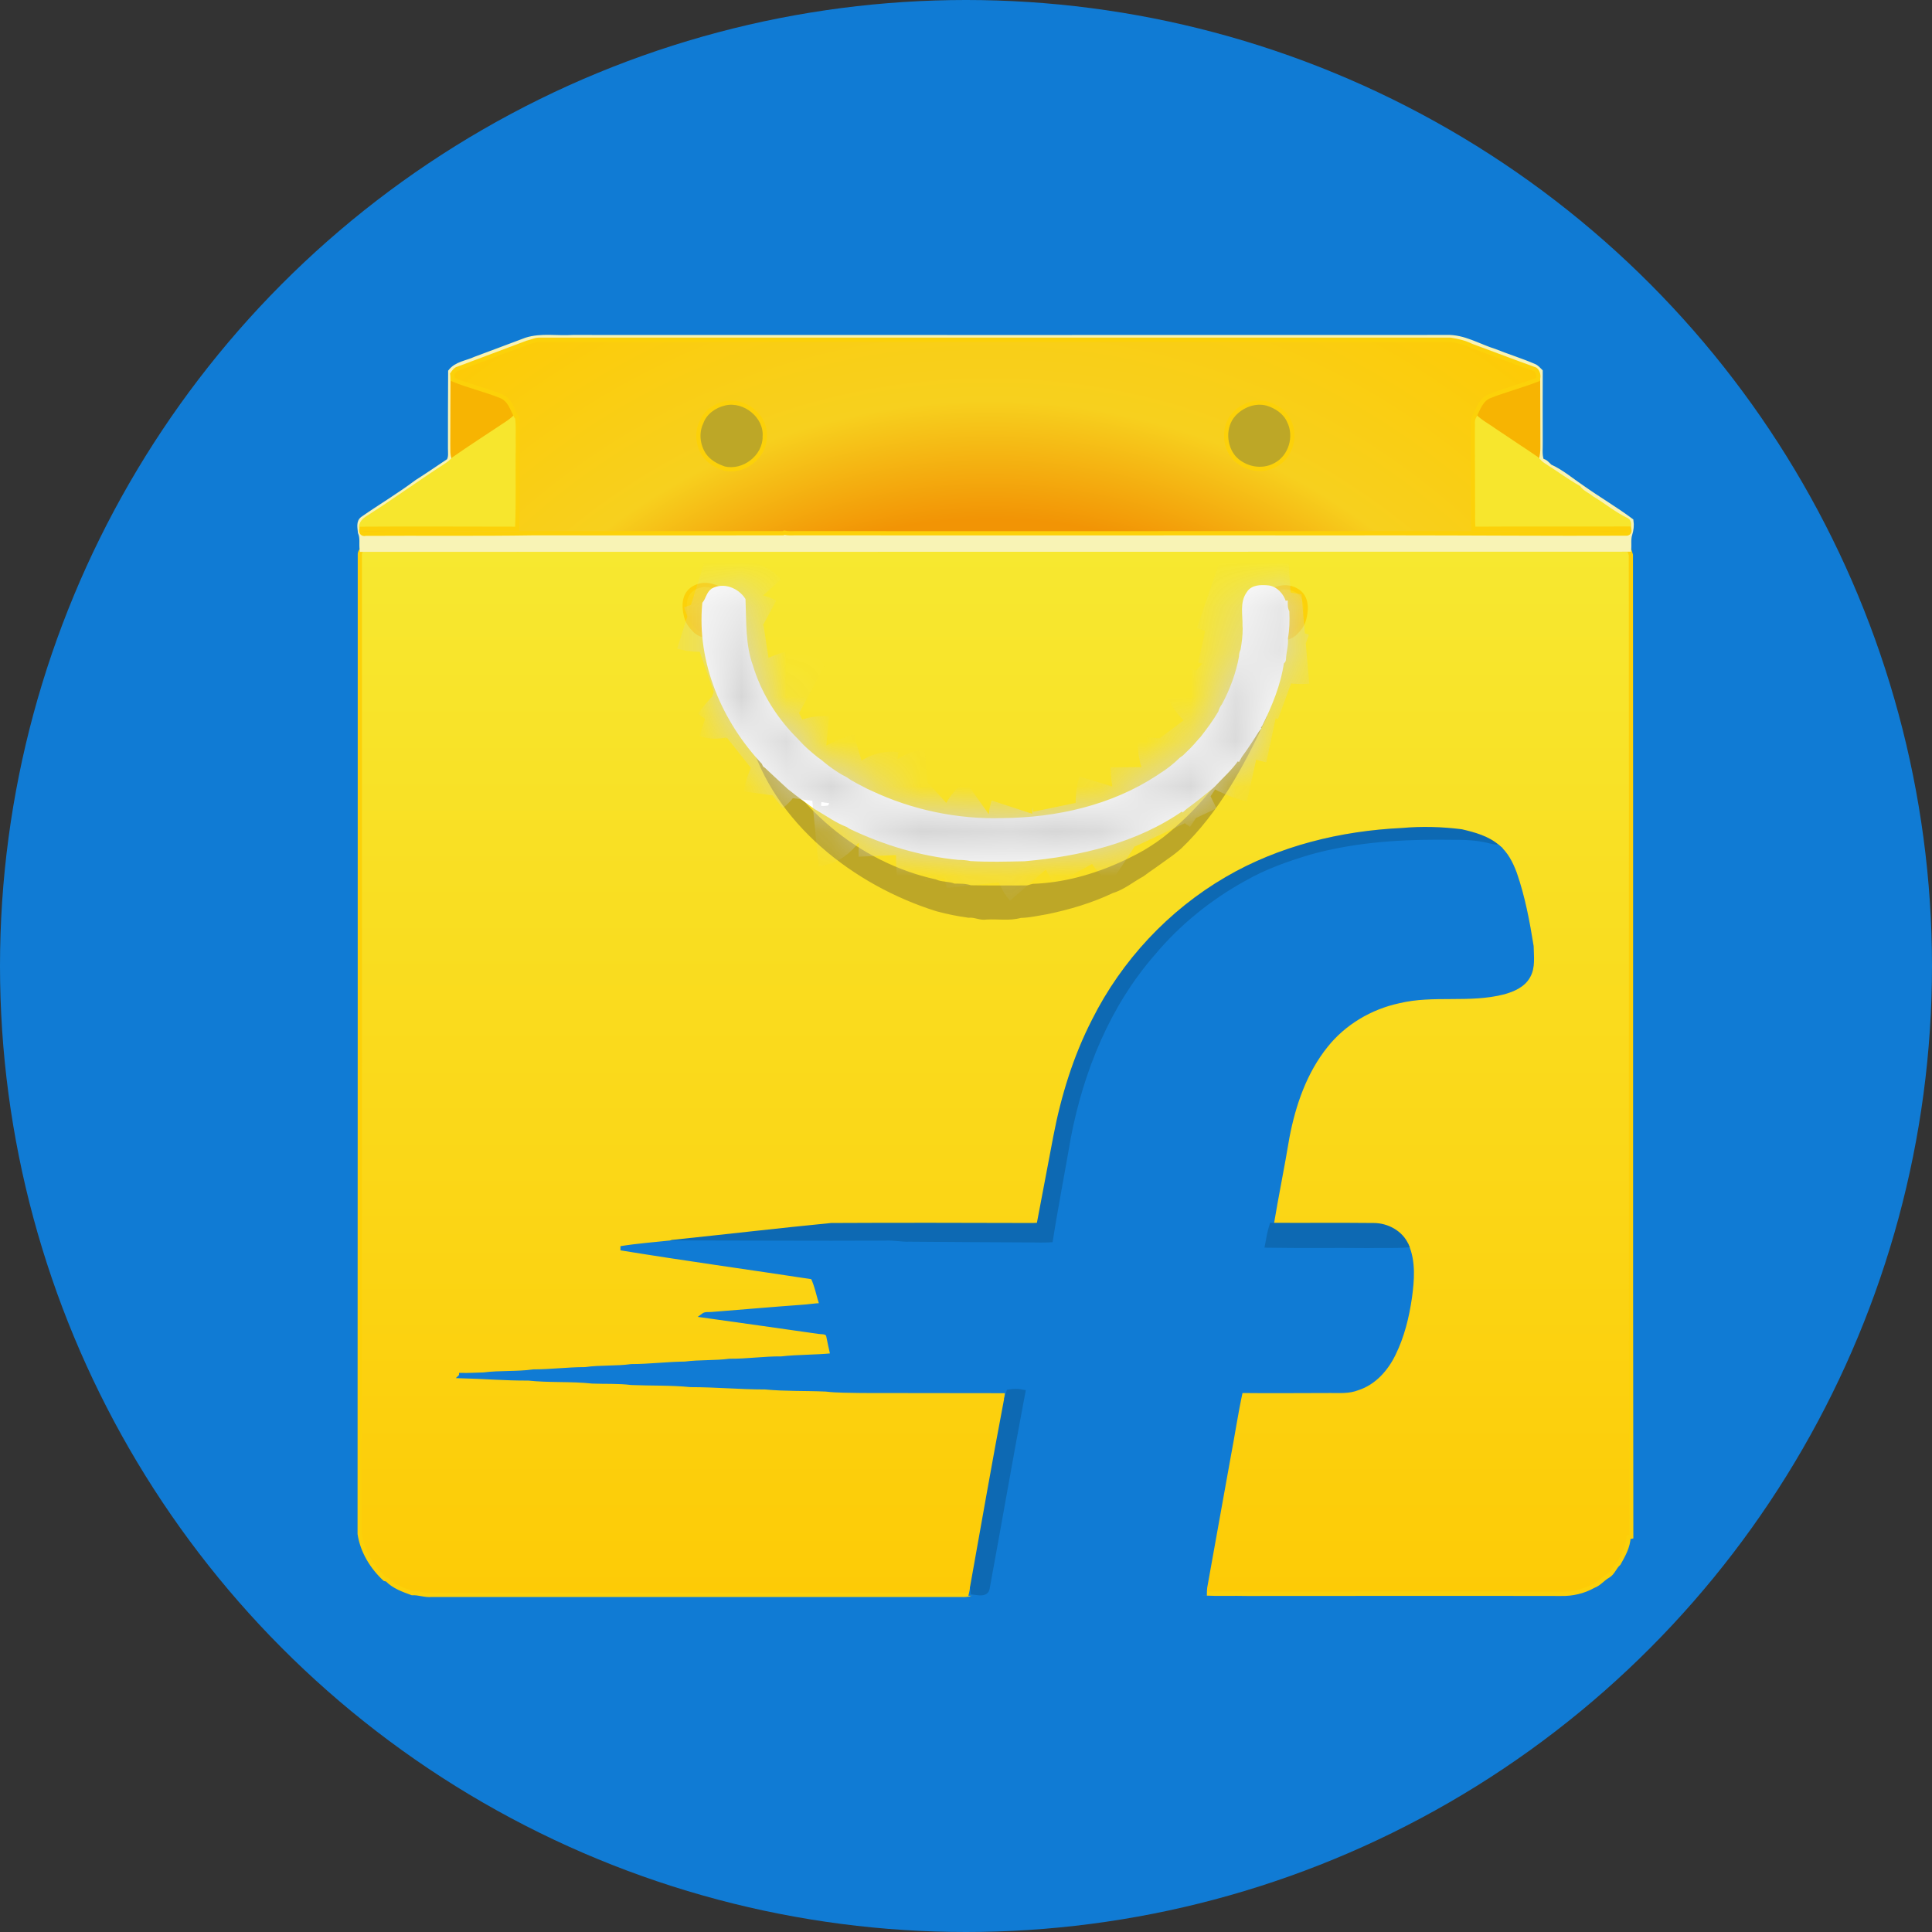
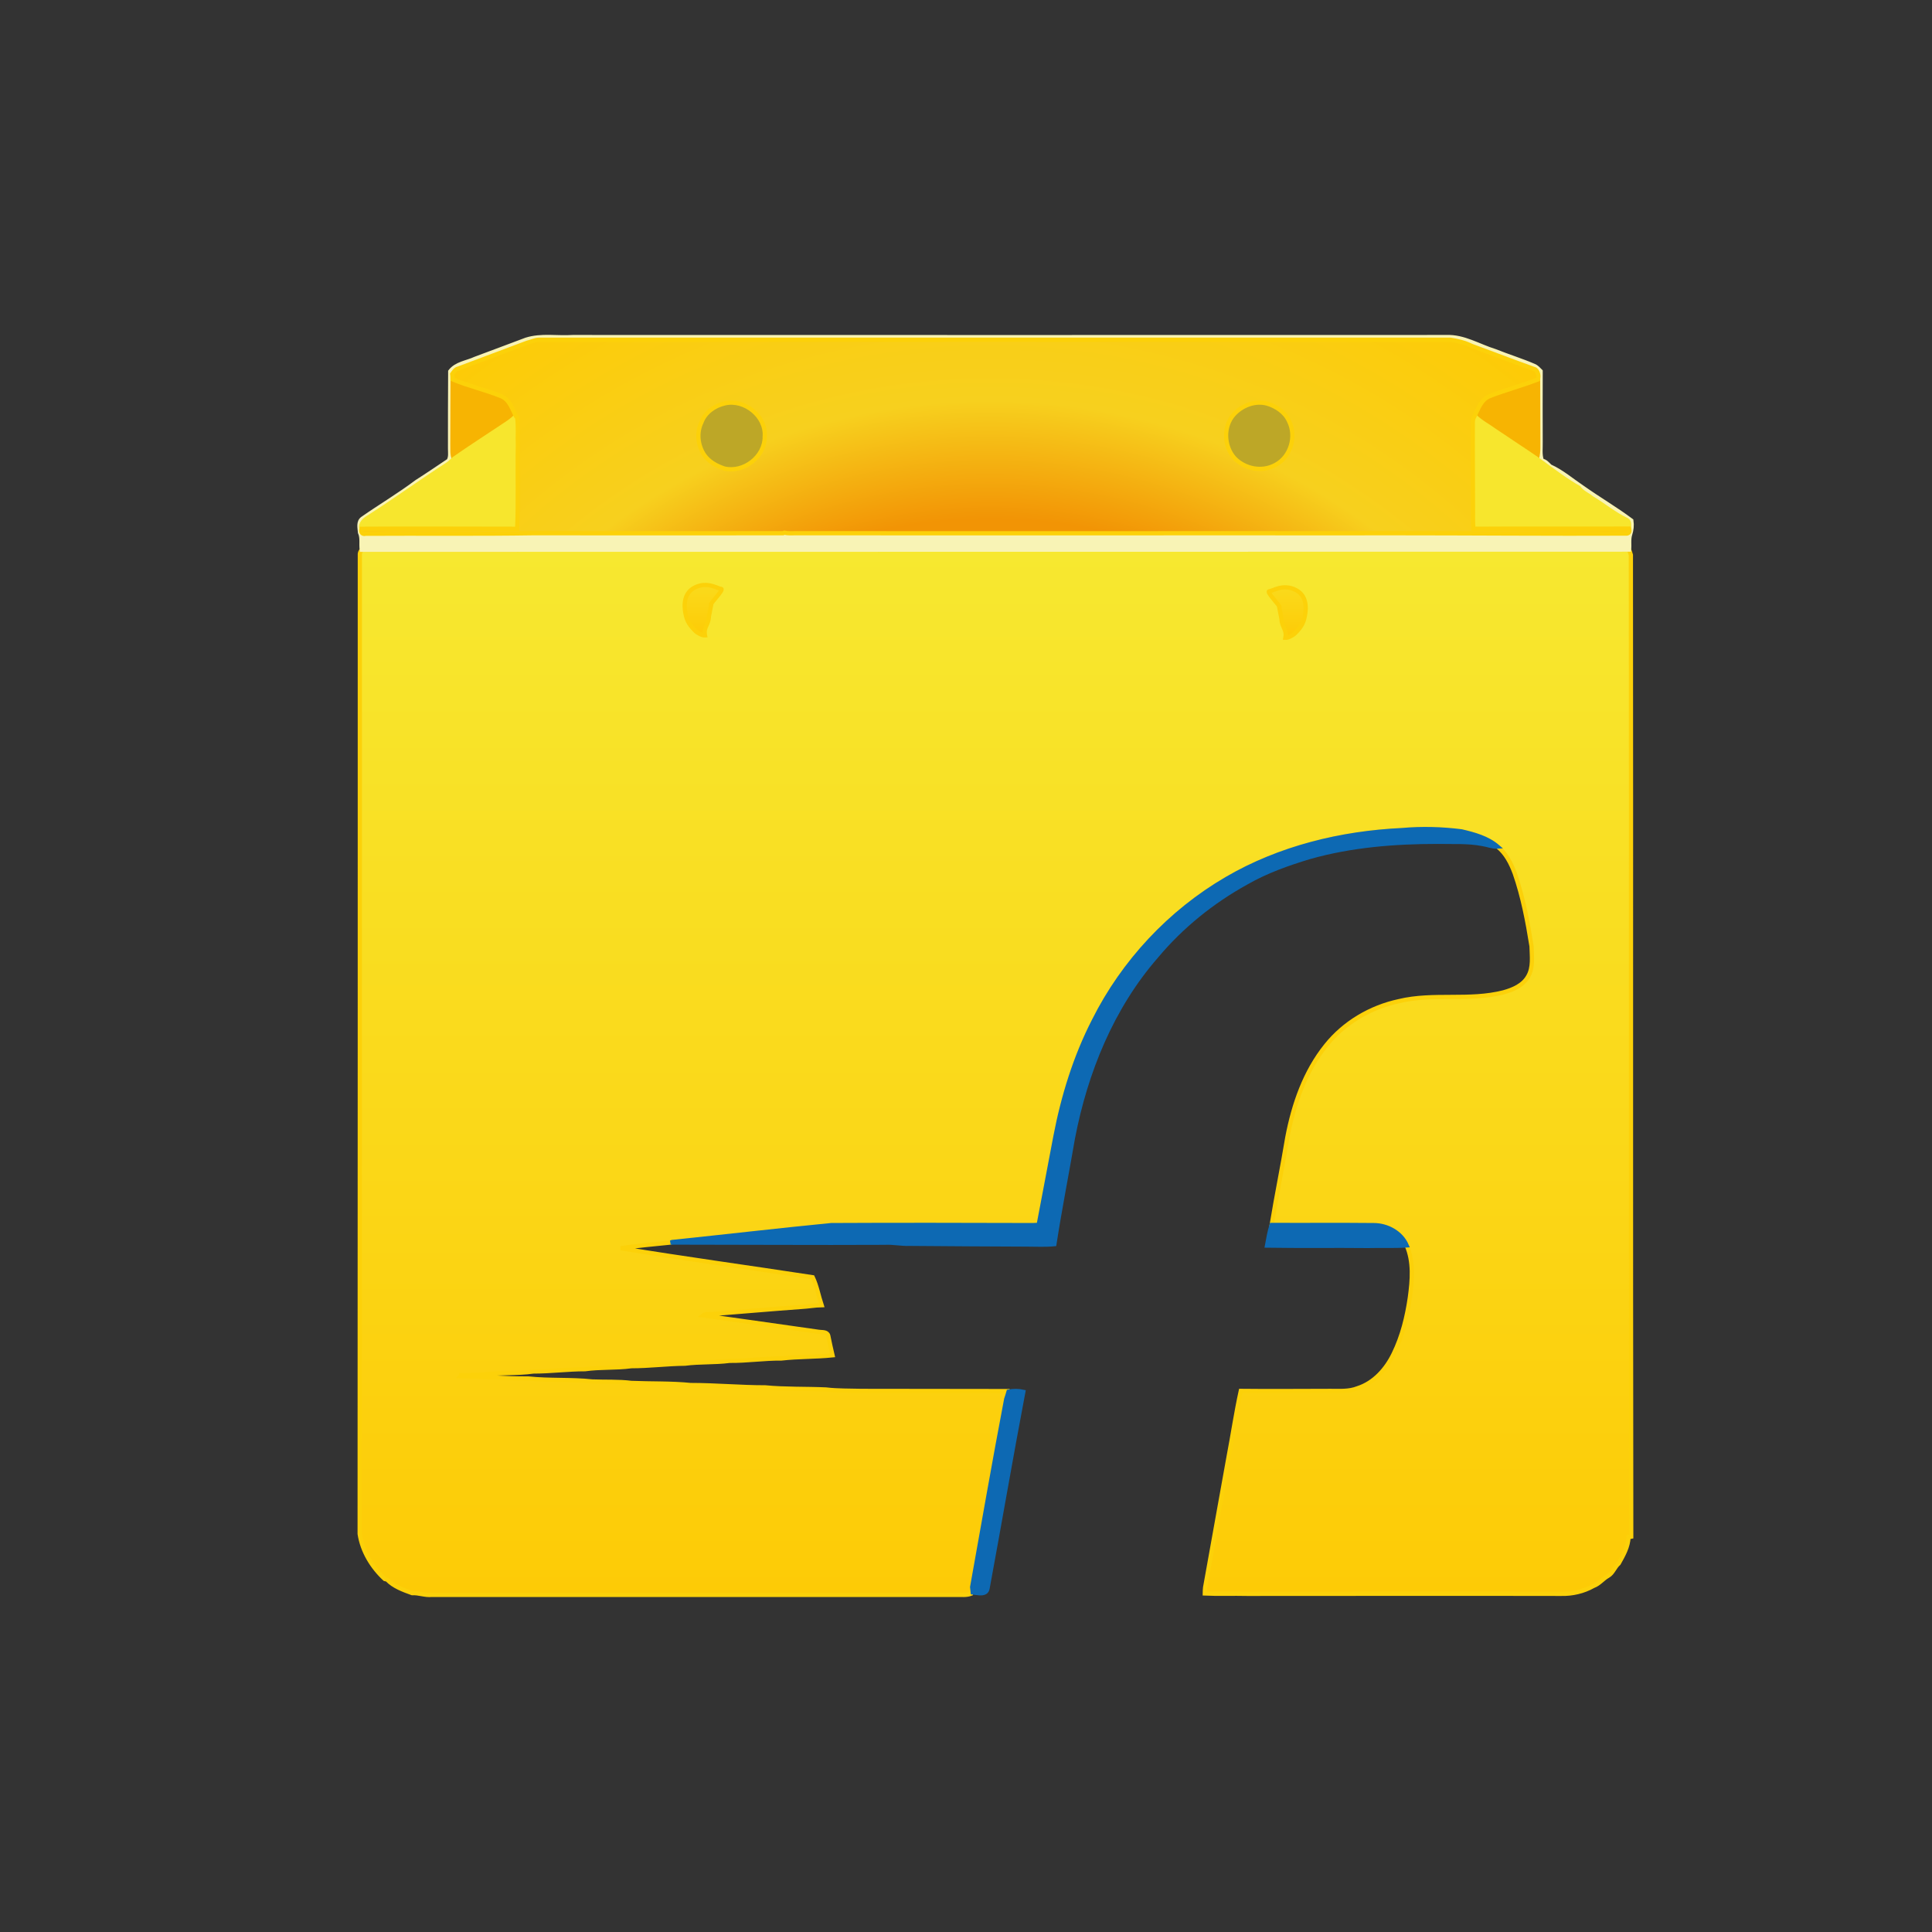
<svg xmlns="http://www.w3.org/2000/svg" width="43" height="43" viewBox="0 0 43 43" fill="none">
  <rect x="0" y="0" width="43" height="43" fill="#333333" stroke="none" />
-   <circle cx="21.5" cy="21.5" r="21.5" fill="#107BD4" />
  <path d="M36.298 12.351C36.286 12.311 36.274 12.272 36.258 12.232C26.854 12.236 17.453 12.232 8.053 12.236C8.029 12.264 8.013 12.292 8.009 12.327C8.009 19.599 8.009 26.867 8.005 34.14C8.064 34.528 8.279 34.88 8.565 35.145C8.577 35.149 8.604 35.153 8.616 35.157C8.763 35.311 8.974 35.386 9.172 35.458C9.319 35.45 9.462 35.513 9.609 35.497H21.28C21.391 35.493 21.506 35.513 21.613 35.47C21.617 35.454 21.621 35.426 21.625 35.41C21.629 35.391 21.633 35.347 21.637 35.323C21.887 33.93 22.129 32.532 22.395 31.139L22.419 30.961C21.34 30.957 20.256 30.961 19.176 30.957C18.914 30.949 18.644 30.957 18.382 30.925C17.933 30.905 17.481 30.921 17.032 30.878C16.477 30.878 15.925 30.826 15.369 30.826C14.932 30.782 14.492 30.798 14.051 30.779C13.765 30.743 13.471 30.759 13.182 30.747C12.709 30.695 12.229 30.731 11.757 30.68C11.256 30.684 10.756 30.64 10.256 30.628C10.26 30.624 10.264 30.608 10.264 30.604C10.431 30.608 10.593 30.596 10.76 30.593C11.129 30.545 11.502 30.577 11.872 30.525C12.257 30.525 12.638 30.474 13.023 30.474C13.364 30.426 13.71 30.454 14.051 30.407C14.452 30.407 14.845 30.355 15.246 30.351C15.575 30.308 15.909 30.331 16.238 30.288C16.623 30.292 17.005 30.232 17.39 30.236C17.767 30.193 18.152 30.204 18.529 30.165C18.493 30.019 18.465 29.872 18.434 29.726C18.406 29.634 18.295 29.654 18.223 29.642C17.362 29.52 16.504 29.397 15.647 29.278C15.703 29.235 15.778 29.254 15.841 29.247C16.508 29.195 17.171 29.136 17.838 29.088C17.989 29.08 18.136 29.052 18.287 29.049C18.219 28.843 18.18 28.617 18.088 28.427C16.663 28.209 15.238 28.015 13.817 27.782C14.186 27.722 14.559 27.695 14.928 27.655L14.96 27.643C16.139 27.52 17.322 27.382 18.501 27.267C19.998 27.259 21.491 27.263 22.987 27.267C23.035 27.259 23.118 27.283 23.126 27.216C23.249 26.574 23.368 25.933 23.491 25.292C23.662 24.401 23.932 23.522 24.349 22.711C25.004 21.404 26.04 20.296 27.302 19.56C28.481 18.871 29.847 18.538 31.204 18.475C31.645 18.435 32.09 18.447 32.526 18.503C32.812 18.57 33.106 18.649 33.332 18.843C33.519 18.994 33.63 19.215 33.713 19.437C33.896 19.963 33.999 20.51 34.087 21.06C34.091 21.282 34.13 21.531 34.011 21.733C33.9 21.931 33.678 22.026 33.467 22.085C32.701 22.283 31.899 22.097 31.133 22.283C30.502 22.418 29.914 22.766 29.513 23.269C29.041 23.855 28.791 24.583 28.652 25.312C28.545 25.961 28.41 26.61 28.303 27.263C29.057 27.267 29.815 27.259 30.573 27.267C30.875 27.267 31.185 27.433 31.308 27.718C31.466 28.083 31.431 28.494 31.379 28.878C31.316 29.31 31.212 29.737 31.018 30.133C30.855 30.47 30.585 30.779 30.216 30.897C30.026 30.973 29.819 30.957 29.617 30.957C28.95 30.957 28.283 30.965 27.616 30.957C27.509 31.444 27.437 31.942 27.342 32.437C27.167 33.399 26.997 34.365 26.822 35.331C26.818 35.363 26.814 35.43 26.814 35.466C27.128 35.481 27.441 35.466 27.755 35.474C30.081 35.474 32.411 35.469 34.742 35.474C34.992 35.481 35.246 35.422 35.464 35.299C35.595 35.252 35.675 35.137 35.79 35.074C35.901 35.01 35.932 34.88 36.028 34.797C36.131 34.614 36.238 34.425 36.246 34.211C36.258 34.211 36.29 34.207 36.306 34.203C36.294 26.919 36.306 19.635 36.298 12.351Z" fill="url(#paint0_linear_7_64)" stroke="#FCD109" stroke-width="0.094" />
  <path d="M11.709 7.561C12.046 7.454 12.399 7.525 12.745 7.502C19.228 7.506 25.71 7.502 32.193 7.502C32.578 7.486 32.915 7.704 33.273 7.814C33.559 7.929 33.856 8.02 34.142 8.143C34.202 8.167 34.245 8.218 34.289 8.262C34.285 8.784 34.289 9.311 34.289 9.837C34.293 9.976 34.269 10.118 34.317 10.253C34.4 10.265 34.444 10.328 34.499 10.38C34.761 10.498 34.984 10.692 35.222 10.851C35.579 11.104 35.96 11.326 36.309 11.587C36.325 11.69 36.313 11.797 36.282 11.892C36.246 12.003 36.27 12.121 36.258 12.232C26.854 12.236 17.453 12.232 8.052 12.236C8.033 12.106 8.068 11.975 8.013 11.852C8.005 11.749 7.969 11.615 8.068 11.543C8.465 11.266 8.886 11.017 9.275 10.724C9.517 10.57 9.751 10.411 9.986 10.253C10.033 10.174 10.017 10.075 10.017 9.988C10.017 9.414 10.017 8.84 10.021 8.266C10.156 8.091 10.391 8.072 10.577 7.985C10.954 7.842 11.336 7.704 11.709 7.561ZM11.733 7.628C11.224 7.822 10.712 8.008 10.204 8.202C10.137 8.214 10.101 8.274 10.065 8.325C10.069 8.357 10.073 8.412 10.073 8.444C10.069 8.919 10.073 9.394 10.069 9.869C10.073 9.988 10.057 10.106 10.101 10.213C10.049 10.265 9.994 10.316 9.93 10.356C9.355 10.728 8.799 11.132 8.223 11.5C8.124 11.559 8.013 11.639 8.045 11.769C8.025 11.84 8.06 11.9 8.136 11.88C9.382 11.872 10.625 11.888 11.871 11.868C13.725 11.868 15.575 11.872 17.429 11.868L17.457 11.856C17.54 11.876 17.624 11.868 17.711 11.868C21.07 11.868 24.428 11.872 27.79 11.868C28.846 11.872 29.906 11.868 30.966 11.868C32.713 11.868 34.464 11.884 36.21 11.876C36.262 11.864 36.278 11.829 36.258 11.765C36.254 11.702 36.278 11.615 36.21 11.575C35.932 11.444 35.694 11.243 35.428 11.084C35.333 11.005 35.21 10.961 35.138 10.855C34.864 10.7 34.61 10.51 34.34 10.34C34.289 10.308 34.249 10.257 34.206 10.213C34.229 10.13 34.237 10.039 34.237 9.952C34.233 9.449 34.237 8.947 34.233 8.444C34.245 8.365 34.241 8.274 34.17 8.222C33.693 8.052 33.221 7.87 32.748 7.696C32.602 7.624 32.439 7.585 32.28 7.561H11.99C11.903 7.565 11.82 7.609 11.733 7.628Z" fill="#F8F3B5" stroke="#F8F3B5" stroke-width="0.094" />
  <path d="M10.073 8.444C10.422 8.59 10.796 8.673 11.149 8.816C11.339 8.891 11.399 9.097 11.482 9.263C11.399 9.346 11.3 9.414 11.2 9.477C10.835 9.723 10.462 9.96 10.101 10.213C10.057 10.107 10.073 9.988 10.069 9.869C10.073 9.394 10.069 8.919 10.073 8.444ZM33.157 8.816C33.511 8.677 33.88 8.582 34.233 8.444C34.237 8.947 34.233 9.449 34.237 9.952C34.237 10.039 34.229 10.13 34.206 10.213C33.896 10 33.582 9.798 33.273 9.588C33.122 9.477 32.955 9.394 32.82 9.259C32.904 9.093 32.967 8.891 33.157 8.816Z" fill="#F7B402" stroke="#F7B402" stroke-width="0.094" />
  <path d="M16.131 8.978C16.568 8.875 17.056 9.263 17.02 9.718C17.024 10.166 16.552 10.53 16.119 10.427C15.944 10.368 15.778 10.277 15.671 10.122C15.532 9.912 15.5 9.631 15.611 9.402C15.69 9.18 15.905 9.03 16.131 8.978ZM27.457 9.228C27.64 9.026 27.929 8.911 28.199 8.982C28.402 9.042 28.6 9.172 28.688 9.37C28.862 9.711 28.727 10.17 28.386 10.348C28.084 10.514 27.703 10.435 27.473 10.194C27.239 9.928 27.223 9.493 27.457 9.228Z" fill="#BDA727" stroke="#BDA727" stroke-width="0.094" />
-   <path d="M11.201 9.477C11.3 9.414 11.399 9.346 11.482 9.263L11.51 9.291C11.538 9.497 11.518 9.707 11.526 9.912C11.514 10.53 11.538 11.152 11.51 11.769C10.355 11.769 9.2 11.761 8.045 11.769C8.013 11.638 8.124 11.559 8.223 11.5C8.799 11.132 9.355 10.728 9.93 10.356C9.994 10.316 10.049 10.265 10.101 10.213C10.462 9.96 10.835 9.722 11.201 9.477ZM32.78 9.398C32.78 9.346 32.792 9.303 32.82 9.259C32.955 9.394 33.122 9.477 33.273 9.588C33.582 9.798 33.896 10 34.206 10.213C34.249 10.257 34.289 10.308 34.34 10.34C34.61 10.51 34.864 10.7 35.138 10.855C35.21 10.961 35.333 11.005 35.428 11.084C35.694 11.243 35.932 11.444 36.21 11.575C36.278 11.615 36.254 11.702 36.258 11.765C35.103 11.769 33.951 11.761 32.796 11.769C32.776 11.611 32.788 11.452 32.784 11.298C32.784 10.665 32.776 10.031 32.78 9.398Z" fill="#F7E62D" stroke="#F7E62D" stroke-width="0.094" />
+   <path d="M11.201 9.477C11.3 9.414 11.399 9.346 11.482 9.263L11.51 9.291C11.538 9.497 11.518 9.707 11.526 9.912C11.514 10.53 11.538 11.152 11.51 11.769C10.355 11.769 9.2 11.761 8.045 11.769C8.013 11.638 8.124 11.559 8.223 11.5C8.799 11.132 9.355 10.728 9.93 10.356C9.994 10.316 10.049 10.265 10.101 10.213C10.462 9.96 10.835 9.722 11.201 9.477ZM32.78 9.398C32.78 9.346 32.792 9.303 32.82 9.259C32.955 9.394 33.122 9.477 33.273 9.588C33.582 9.798 33.896 10 34.206 10.213C34.61 10.51 34.864 10.7 35.138 10.855C35.21 10.961 35.333 11.005 35.428 11.084C35.694 11.243 35.932 11.444 36.21 11.575C36.278 11.615 36.254 11.702 36.258 11.765C35.103 11.769 33.951 11.761 32.796 11.769C32.776 11.611 32.788 11.452 32.784 11.298C32.784 10.665 32.776 10.031 32.78 9.398Z" fill="#F7E62D" stroke="#F7E62D" stroke-width="0.094" />
  <path d="M36.258 11.765C35.103 11.769 33.952 11.761 32.796 11.769C32.776 11.611 32.788 11.452 32.784 11.298C32.784 10.665 32.776 10.031 32.78 9.398C32.78 9.346 32.792 9.303 32.82 9.259C32.904 9.093 32.967 8.891 33.157 8.816C33.511 8.677 33.88 8.582 34.233 8.444C34.245 8.365 34.241 8.274 34.17 8.222C33.693 8.052 33.221 7.87 32.749 7.696C32.602 7.624 32.439 7.585 32.28 7.561H11.991C11.903 7.565 11.82 7.609 11.732 7.628C11.224 7.822 10.712 8.008 10.204 8.202C10.137 8.214 10.101 8.274 10.065 8.325C10.069 8.357 10.073 8.412 10.073 8.444C10.422 8.59 10.796 8.673 11.149 8.816C11.339 8.891 11.399 9.097 11.482 9.263L11.51 9.291C11.538 9.497 11.518 9.707 11.526 9.912C11.514 10.53 11.538 11.152 11.51 11.769C10.355 11.769 9.2 11.761 8.044 11.769C8.025 11.84 8.06 11.9 8.136 11.88C9.382 11.872 10.625 11.888 11.871 11.868C13.725 11.868 15.575 11.872 17.429 11.868L17.457 11.856C17.54 11.876 17.624 11.868 17.711 11.868C21.069 11.868 24.428 11.872 27.79 11.868C28.846 11.872 29.906 11.868 30.966 11.868C32.713 11.868 34.464 11.884 36.21 11.876C36.262 11.864 36.278 11.829 36.258 11.765ZM15.611 9.402C15.69 9.18 15.905 9.03 16.131 8.978C16.568 8.875 17.056 9.263 17.02 9.719C17.024 10.166 16.552 10.53 16.119 10.427C15.944 10.368 15.778 10.277 15.671 10.122C15.532 9.912 15.5 9.631 15.611 9.402ZM27.457 9.228C27.64 9.026 27.929 8.911 28.199 8.982C28.402 9.042 28.6 9.172 28.688 9.37C28.862 9.711 28.727 10.17 28.386 10.348C28.084 10.514 27.703 10.435 27.473 10.194C27.239 9.928 27.223 9.493 27.457 9.228Z" fill="url(#paint1_radial_7_64)" stroke="#FCD109" stroke-width="0.094" />
  <path d="M28.469 13.505C28.524 13.517 28.179 13.174 28.247 13.159C28.31 13.166 28.551 12.98 28.842 13.132C29.134 13.284 29.061 13.64 29.028 13.772C28.989 13.929 28.889 14.03 28.809 14.109C28.766 14.144 28.668 14.2 28.608 14.196C28.644 14.002 28.529 13.97 28.521 13.772L28.469 13.505Z" fill="url(#paint2_linear_7_64)" stroke="#FCD109" stroke-width="0.094" />
  <path d="M15.778 13.72C15.771 13.917 15.655 13.949 15.691 14.143C15.632 14.147 15.534 14.092 15.49 14.056C15.411 13.977 15.31 13.877 15.271 13.72C15.238 13.588 15.166 13.232 15.457 13.079C15.748 12.927 15.989 13.114 16.052 13.106C16.12 13.122 15.775 13.464 15.831 13.452L15.778 13.72Z" fill="url(#paint3_linear_7_64)" stroke="#FCD109" stroke-width="0.094" />
-   <path d="M27.949 16.041C28.009 15.989 28.048 15.989 28.128 15.989C27.651 17.018 27.096 18.047 26.26 18.849C26.171 18.928 26.076 19.002 25.977 19.07C25.882 19.14 25.788 19.205 25.695 19.272C25.604 19.335 25.513 19.398 25.424 19.465C25.198 19.587 25 19.758 24.75 19.833C24.293 20.051 23.801 20.197 23.305 20.3C23.11 20.332 22.912 20.379 22.713 20.383C22.467 20.454 22.205 20.403 21.955 20.419C21.816 20.443 21.693 20.363 21.558 20.379C21.441 20.363 21.324 20.343 21.208 20.32C21.09 20.296 20.973 20.268 20.857 20.237C19.037 19.671 17.251 18.285 16.73 16.411C16.707 16.285 16.695 16.157 16.695 16.029C16.75 16.139 16.808 16.25 16.867 16.358C17.608 17.968 19.077 19.235 20.812 19.617C20.953 19.681 21.105 19.659 21.24 19.714C21.363 19.714 21.482 19.71 21.602 19.75C22.01 19.758 22.419 19.754 22.828 19.754C22.884 19.758 22.935 19.73 22.991 19.718C23.672 19.695 24.34 19.51 24.962 19.229C25.086 19.172 25.209 19.112 25.329 19.049C25.435 18.994 25.537 18.934 25.637 18.869C25.736 18.806 25.831 18.739 25.924 18.668C26.659 18.087 27.294 17.335 27.726 16.47C27.808 16.314 27.883 16.17 27.949 16.041Z" fill="#BDA727" stroke="#BDA727" stroke-width="0.094" />
  <path d="M27.302 19.56C28.481 18.871 29.847 18.539 31.204 18.475C31.645 18.436 32.09 18.448 32.526 18.503C32.812 18.57 33.106 18.649 33.332 18.843C33.217 18.851 33.106 18.8 32.991 18.784C32.665 18.721 32.328 18.744 31.998 18.736C31.042 18.736 30.077 18.812 29.152 19.073C28.668 19.219 28.183 19.39 27.743 19.643C26.981 20.063 26.294 20.617 25.738 21.282C24.746 22.418 24.162 23.859 23.88 25.328C23.745 26.115 23.59 26.899 23.467 27.691C23.269 27.711 23.066 27.699 22.868 27.699C21.994 27.695 21.121 27.691 20.248 27.683C20.061 27.691 19.878 27.648 19.692 27.659C18.104 27.667 16.516 27.655 14.928 27.655L14.96 27.643C16.139 27.521 17.322 27.382 18.501 27.267C19.998 27.259 21.49 27.263 22.987 27.267C23.035 27.259 23.118 27.283 23.126 27.216C23.249 26.575 23.368 25.933 23.491 25.292C23.662 24.401 23.932 23.523 24.349 22.711C25.004 21.405 26.04 20.296 27.302 19.56Z" fill="#0D69B3" stroke="#0D69B3" stroke-width="0.094" />
-   <path d="M29.152 19.073C30.077 18.811 31.042 18.736 31.998 18.736C32.328 18.744 32.665 18.721 32.991 18.784C33.106 18.8 33.217 18.851 33.332 18.843C33.519 18.994 33.63 19.215 33.713 19.437C33.896 19.963 33.999 20.51 34.087 21.06C34.09 21.282 34.13 21.531 34.011 21.733C33.9 21.931 33.678 22.026 33.467 22.085C32.701 22.283 31.899 22.097 31.133 22.283C30.502 22.418 29.914 22.766 29.513 23.269C29.041 23.855 28.791 24.583 28.652 25.312C28.545 25.961 28.41 26.61 28.302 27.263C28.255 27.41 28.227 27.568 28.199 27.723C28.95 27.735 29.7 27.723 30.45 27.73C30.736 27.723 31.022 27.738 31.308 27.719C31.466 28.083 31.431 28.494 31.379 28.878C31.316 29.31 31.212 29.738 31.018 30.133C30.855 30.47 30.585 30.779 30.216 30.897C30.025 30.973 29.819 30.957 29.616 30.957C28.95 30.957 28.283 30.965 27.616 30.957C27.509 31.444 27.437 31.942 27.342 32.437C27.167 33.399 26.997 34.365 26.822 35.331C26.818 35.363 26.814 35.43 26.814 35.466V35.47C25.079 35.47 23.348 35.474 21.613 35.47C21.617 35.454 21.621 35.426 21.625 35.41C21.629 35.391 21.633 35.347 21.637 35.323C21.641 35.355 21.645 35.414 21.649 35.442C21.756 35.454 21.951 35.509 21.979 35.355C22.249 33.898 22.499 32.433 22.777 30.977C22.669 30.953 22.558 30.953 22.447 30.973C22.431 31.028 22.415 31.083 22.395 31.139L22.419 30.961C21.34 30.957 20.256 30.961 19.176 30.957C18.914 30.949 18.644 30.957 18.382 30.925C17.933 30.905 17.481 30.921 17.032 30.878C16.477 30.878 15.925 30.826 15.369 30.826C14.932 30.782 14.492 30.798 14.051 30.779C13.765 30.743 13.472 30.759 13.182 30.747C12.709 30.695 12.229 30.731 11.757 30.68C11.256 30.684 10.756 30.64 10.256 30.628C10.26 30.624 10.264 30.608 10.264 30.604C10.431 30.608 10.593 30.596 10.76 30.593C11.129 30.545 11.502 30.577 11.872 30.525C12.257 30.525 12.638 30.474 13.023 30.474C13.364 30.426 13.71 30.454 14.051 30.407C14.452 30.407 14.845 30.355 15.246 30.351C15.575 30.308 15.909 30.331 16.238 30.288C16.624 30.292 17.005 30.232 17.39 30.236C17.767 30.193 18.152 30.204 18.529 30.165C18.493 30.018 18.465 29.872 18.434 29.726C18.406 29.634 18.295 29.654 18.223 29.642C17.362 29.52 16.505 29.397 15.647 29.278C15.703 29.235 15.778 29.254 15.841 29.247C16.509 29.195 17.171 29.136 17.838 29.088C17.989 29.08 18.136 29.052 18.287 29.049C18.219 28.843 18.18 28.617 18.088 28.427C16.663 28.209 15.238 28.015 13.817 27.782C14.186 27.722 14.559 27.695 14.928 27.655C16.516 27.655 18.104 27.667 19.692 27.659C19.879 27.647 20.061 27.691 20.248 27.683C21.121 27.691 21.995 27.695 22.868 27.699C23.067 27.699 23.269 27.71 23.468 27.691C23.591 26.899 23.745 26.115 23.88 25.327C24.162 23.859 24.746 22.418 25.738 21.282C26.294 20.617 26.981 20.062 27.743 19.643C28.183 19.39 28.668 19.219 29.152 19.073Z" fill="#107BD4" stroke="#107BD4" stroke-width="0.094" />
  <path d="M28.302 27.263C29.057 27.267 29.815 27.259 30.573 27.267C30.875 27.267 31.185 27.434 31.308 27.719C31.022 27.738 30.736 27.723 30.45 27.731C29.7 27.723 28.95 27.735 28.199 27.723C28.227 27.568 28.255 27.41 28.302 27.263ZM22.447 30.973C22.558 30.953 22.669 30.953 22.776 30.977C22.499 32.434 22.249 33.898 21.979 35.355C21.951 35.509 21.756 35.454 21.649 35.442C21.645 35.414 21.641 35.355 21.637 35.323C21.887 33.93 22.129 32.532 22.395 31.139C22.415 31.084 22.431 31.028 22.447 30.973Z" fill="#0D69B3" stroke="#0D69B3" stroke-width="0.094" />
-   <path d="M28.65 13.616C28.618 13.556 28.614 13.485 28.614 13.418L28.582 13.422C28.535 13.248 28.388 13.081 28.197 13.073C28.054 13.062 27.876 13.066 27.792 13.2C27.634 13.414 27.709 13.687 27.701 13.928C27.701 13.944 27.705 13.972 27.705 13.988C27.705 14.15 27.685 14.309 27.657 14.467C27.634 14.514 27.622 14.566 27.622 14.621C27.554 14.993 27.419 15.361 27.237 15.698C27.201 15.745 27.173 15.797 27.161 15.852C27.042 16.058 26.899 16.248 26.752 16.438C26.728 16.458 26.709 16.482 26.689 16.506C26.585 16.632 26.474 16.739 26.359 16.85C26.331 16.866 26.312 16.886 26.288 16.901C26.153 17.032 26.002 17.155 25.839 17.254C25.819 17.266 25.799 17.282 25.776 17.297C24.759 17.966 23.525 18.244 22.322 18.255C21.302 18.287 20.273 18.069 19.352 17.63C19.337 17.622 19.297 17.606 19.281 17.598C19.126 17.515 18.967 17.444 18.824 17.341C18.793 17.325 18.761 17.305 18.725 17.289C18.578 17.202 18.439 17.107 18.308 16.997C18.265 16.957 18.217 16.925 18.169 16.89C18.026 16.775 17.88 16.652 17.757 16.514C17.725 16.478 17.693 16.446 17.661 16.415C17.229 15.967 16.891 15.421 16.713 14.827C16.542 14.356 16.566 13.841 16.546 13.347C16.403 13.129 16.101 13.006 15.863 13.141C15.764 13.212 15.752 13.343 15.677 13.434C15.553 14.74 16.113 16.042 17.006 16.985C17.006 17.016 17.022 17.036 17.05 17.048C17.209 17.194 17.364 17.345 17.523 17.487C17.55 17.515 17.582 17.543 17.618 17.567C17.777 17.697 17.947 17.816 18.114 17.939C18.146 17.962 18.177 17.982 18.213 18.002C18.432 18.129 18.638 18.279 18.872 18.366C18.888 18.378 18.916 18.398 18.932 18.406C19.686 18.766 20.5 19.011 21.334 19.091C21.425 19.091 21.516 19.099 21.607 19.118C22.004 19.142 22.401 19.13 22.798 19.122C24.025 19.015 25.291 18.718 26.316 17.998L26.328 18.014C26.359 17.986 26.387 17.962 26.419 17.939C26.582 17.82 26.741 17.693 26.899 17.563C26.935 17.535 26.975 17.503 27.01 17.468C27.185 17.277 27.387 17.103 27.534 16.886L27.558 16.898C27.57 16.878 27.59 16.838 27.602 16.818C27.737 16.636 27.86 16.446 27.979 16.256C27.987 16.244 28.007 16.224 28.015 16.213L27.999 16.197C28.011 16.181 28.039 16.149 28.051 16.134C28.269 15.69 28.463 15.227 28.531 14.736C28.559 14.724 28.575 14.7 28.575 14.673C28.579 14.514 28.634 14.364 28.618 14.206C28.654 14.012 28.658 13.814 28.65 13.616Z" fill="white" stroke="white" stroke-width="0.094" />
  <mask id="mask0_7_64" style="mask-type:luminance" maskUnits="userSpaceOnUse" x="15" y="13" width="14" height="7">
    <path d="M28.65 13.616C28.618 13.556 28.614 13.485 28.614 13.418L28.582 13.422C28.535 13.248 28.388 13.081 28.197 13.073C28.054 13.062 27.876 13.066 27.792 13.2C27.634 13.414 27.709 13.687 27.701 13.928C27.701 13.944 27.705 13.972 27.705 13.988C27.705 14.15 27.685 14.309 27.657 14.467C27.634 14.514 27.622 14.566 27.622 14.621C27.554 14.993 27.419 15.361 27.237 15.698C27.201 15.745 27.173 15.797 27.161 15.852C27.042 16.058 26.899 16.248 26.752 16.438C26.728 16.458 26.709 16.482 26.689 16.506C26.585 16.632 26.474 16.739 26.359 16.85C26.331 16.866 26.312 16.886 26.288 16.901C26.153 17.032 26.002 17.155 25.839 17.254C25.819 17.266 25.799 17.282 25.776 17.297C24.759 17.966 23.525 18.244 22.322 18.255C21.302 18.287 20.273 18.069 19.352 17.63C19.337 17.622 19.297 17.606 19.281 17.598C19.126 17.515 18.967 17.444 18.824 17.341C18.793 17.325 18.761 17.305 18.725 17.289C18.578 17.202 18.439 17.107 18.308 16.997C18.265 16.957 18.217 16.925 18.169 16.89C18.026 16.775 17.88 16.652 17.757 16.514C17.725 16.478 17.693 16.446 17.661 16.415C17.229 15.967 16.891 15.421 16.713 14.827C16.542 14.356 16.566 13.841 16.546 13.347C16.403 13.129 16.101 13.006 15.863 13.141C15.764 13.212 15.752 13.343 15.677 13.434C15.553 14.74 16.113 16.042 17.006 16.985C17.006 17.016 17.022 17.036 17.05 17.048C17.209 17.194 17.364 17.345 17.523 17.487C17.55 17.515 17.582 17.543 17.618 17.567C17.777 17.697 17.947 17.816 18.114 17.939C18.146 17.962 18.177 17.982 18.213 18.002C18.432 18.129 18.638 18.279 18.872 18.366C18.888 18.378 18.916 18.398 18.932 18.406C19.686 18.766 20.5 19.011 21.334 19.091C21.425 19.091 21.516 19.099 21.607 19.118C22.004 19.142 22.401 19.13 22.798 19.122C24.025 19.015 25.291 18.718 26.316 17.998L26.328 18.014C26.359 17.986 26.387 17.962 26.419 17.939C26.582 17.82 26.741 17.693 26.899 17.563C26.935 17.535 26.975 17.503 27.01 17.468C27.185 17.277 27.387 17.103 27.534 16.886L27.558 16.898C27.57 16.878 27.59 16.838 27.602 16.818C27.737 16.636 27.86 16.446 27.979 16.256C27.987 16.244 28.007 16.224 28.015 16.213L27.999 16.197C28.011 16.181 28.039 16.149 28.051 16.134C28.269 15.69 28.463 15.227 28.531 14.736C28.559 14.724 28.575 14.7 28.575 14.673C28.579 14.514 28.634 14.364 28.618 14.206C28.654 14.012 28.658 13.814 28.65 13.616Z" fill="white" />
  </mask>
  <g mask="url(#mask0_7_64)">
-     <path d="M15.372 13.482C15.693 13.583 16.433 13.329 16.642 13.561M15.557 14.459C15.865 14.351 16.526 14.098 16.801 14.247M15.874 15.435C16.023 15.483 16.317 15.222 16.463 15.146C16.68 15.032 16.903 14.944 17.145 14.907M16.351 16.464C16.505 16.246 16.689 16.065 16.911 15.911C17.131 15.757 17.733 15.348 17.992 15.488M16.801 17.203C16.975 17.065 17.046 16.82 17.23 16.675C17.451 16.499 17.791 16.467 18.018 16.359M17.548 17.751C17.601 17.368 17.99 16.906 18.362 16.939M18.124 18.285C18.32 18.266 18.487 17.827 18.62 17.678C18.819 17.456 19.025 17.387 19.288 17.309M19.262 18.76C19.249 18.483 19.536 17.689 19.871 17.731M20.109 19.024C20.095 18.697 20.265 17.712 20.665 17.678M20.982 19.552C20.906 19.094 20.911 18.432 21.273 18.101M22.067 19.658C22.027 19.276 21.647 18.505 22.067 18.206M23.232 19.394C23.05 19.184 22.945 18.356 23.02 18.127M24.343 19.209C24.203 18.956 24.03 18.717 23.977 18.423C23.945 18.247 24.001 17.997 23.973 17.863M25.27 18.813C24.966 18.615 24.882 17.887 24.978 17.573M26.169 18.417C25.953 17.955 25.723 17.597 25.719 17.071M27.043 17.573C26.707 17.348 26.279 16.938 26.328 16.491M27.969 16.86C27.459 16.747 26.847 16.293 26.54 15.884M28.392 15.989C28.025 15.911 26.809 15.438 26.884 14.96M28.789 15.066C28.277 14.878 27.531 14.71 27.122 14.353M29.054 14.221C28.731 14.249 28.269 14.093 27.941 14.036C27.576 13.974 27.238 13.851 26.884 13.772M28.736 13.403C28.114 13.44 27.53 13.228 26.963 13.033" stroke="#D1D1D1" stroke-width="2" />
-   </g>
+     </g>
  <defs>
    <linearGradient id="paint0_linear_7_64" x1="22.155" y1="12.232" x2="22.155" y2="35.5" gradientUnits="userSpaceOnUse">
      <stop stop-color="#F7E830" />
      <stop offset="1" stop-color="#FDCB06" />
    </linearGradient>
    <radialGradient id="paint1_radial_7_64" cx="0" cy="0" r="1" gradientUnits="userSpaceOnUse" gradientTransform="translate(22.034 22.845) scale(18.979 18.926)">
      <stop offset="0.596" stop-color="#F29405" />
      <stop offset="0.736" stop-color="#F7D01E" />
      <stop offset="1" stop-color="#FDCB06" />
    </radialGradient>
    <linearGradient id="paint2_linear_7_64" x1="28.648" y1="13.072" x2="28.654" y2="14.174" gradientUnits="userSpaceOnUse">
      <stop stop-color="#FADA1C" />
      <stop offset="1" stop-color="#FDCB06" />
    </linearGradient>
    <linearGradient id="paint3_linear_7_64" x1="15.651" y1="13.019" x2="15.645" y2="14.121" gradientUnits="userSpaceOnUse">
      <stop stop-color="#FADA1C" />
      <stop offset="1" stop-color="#FDCB06" />
    </linearGradient>
  </defs>
</svg>